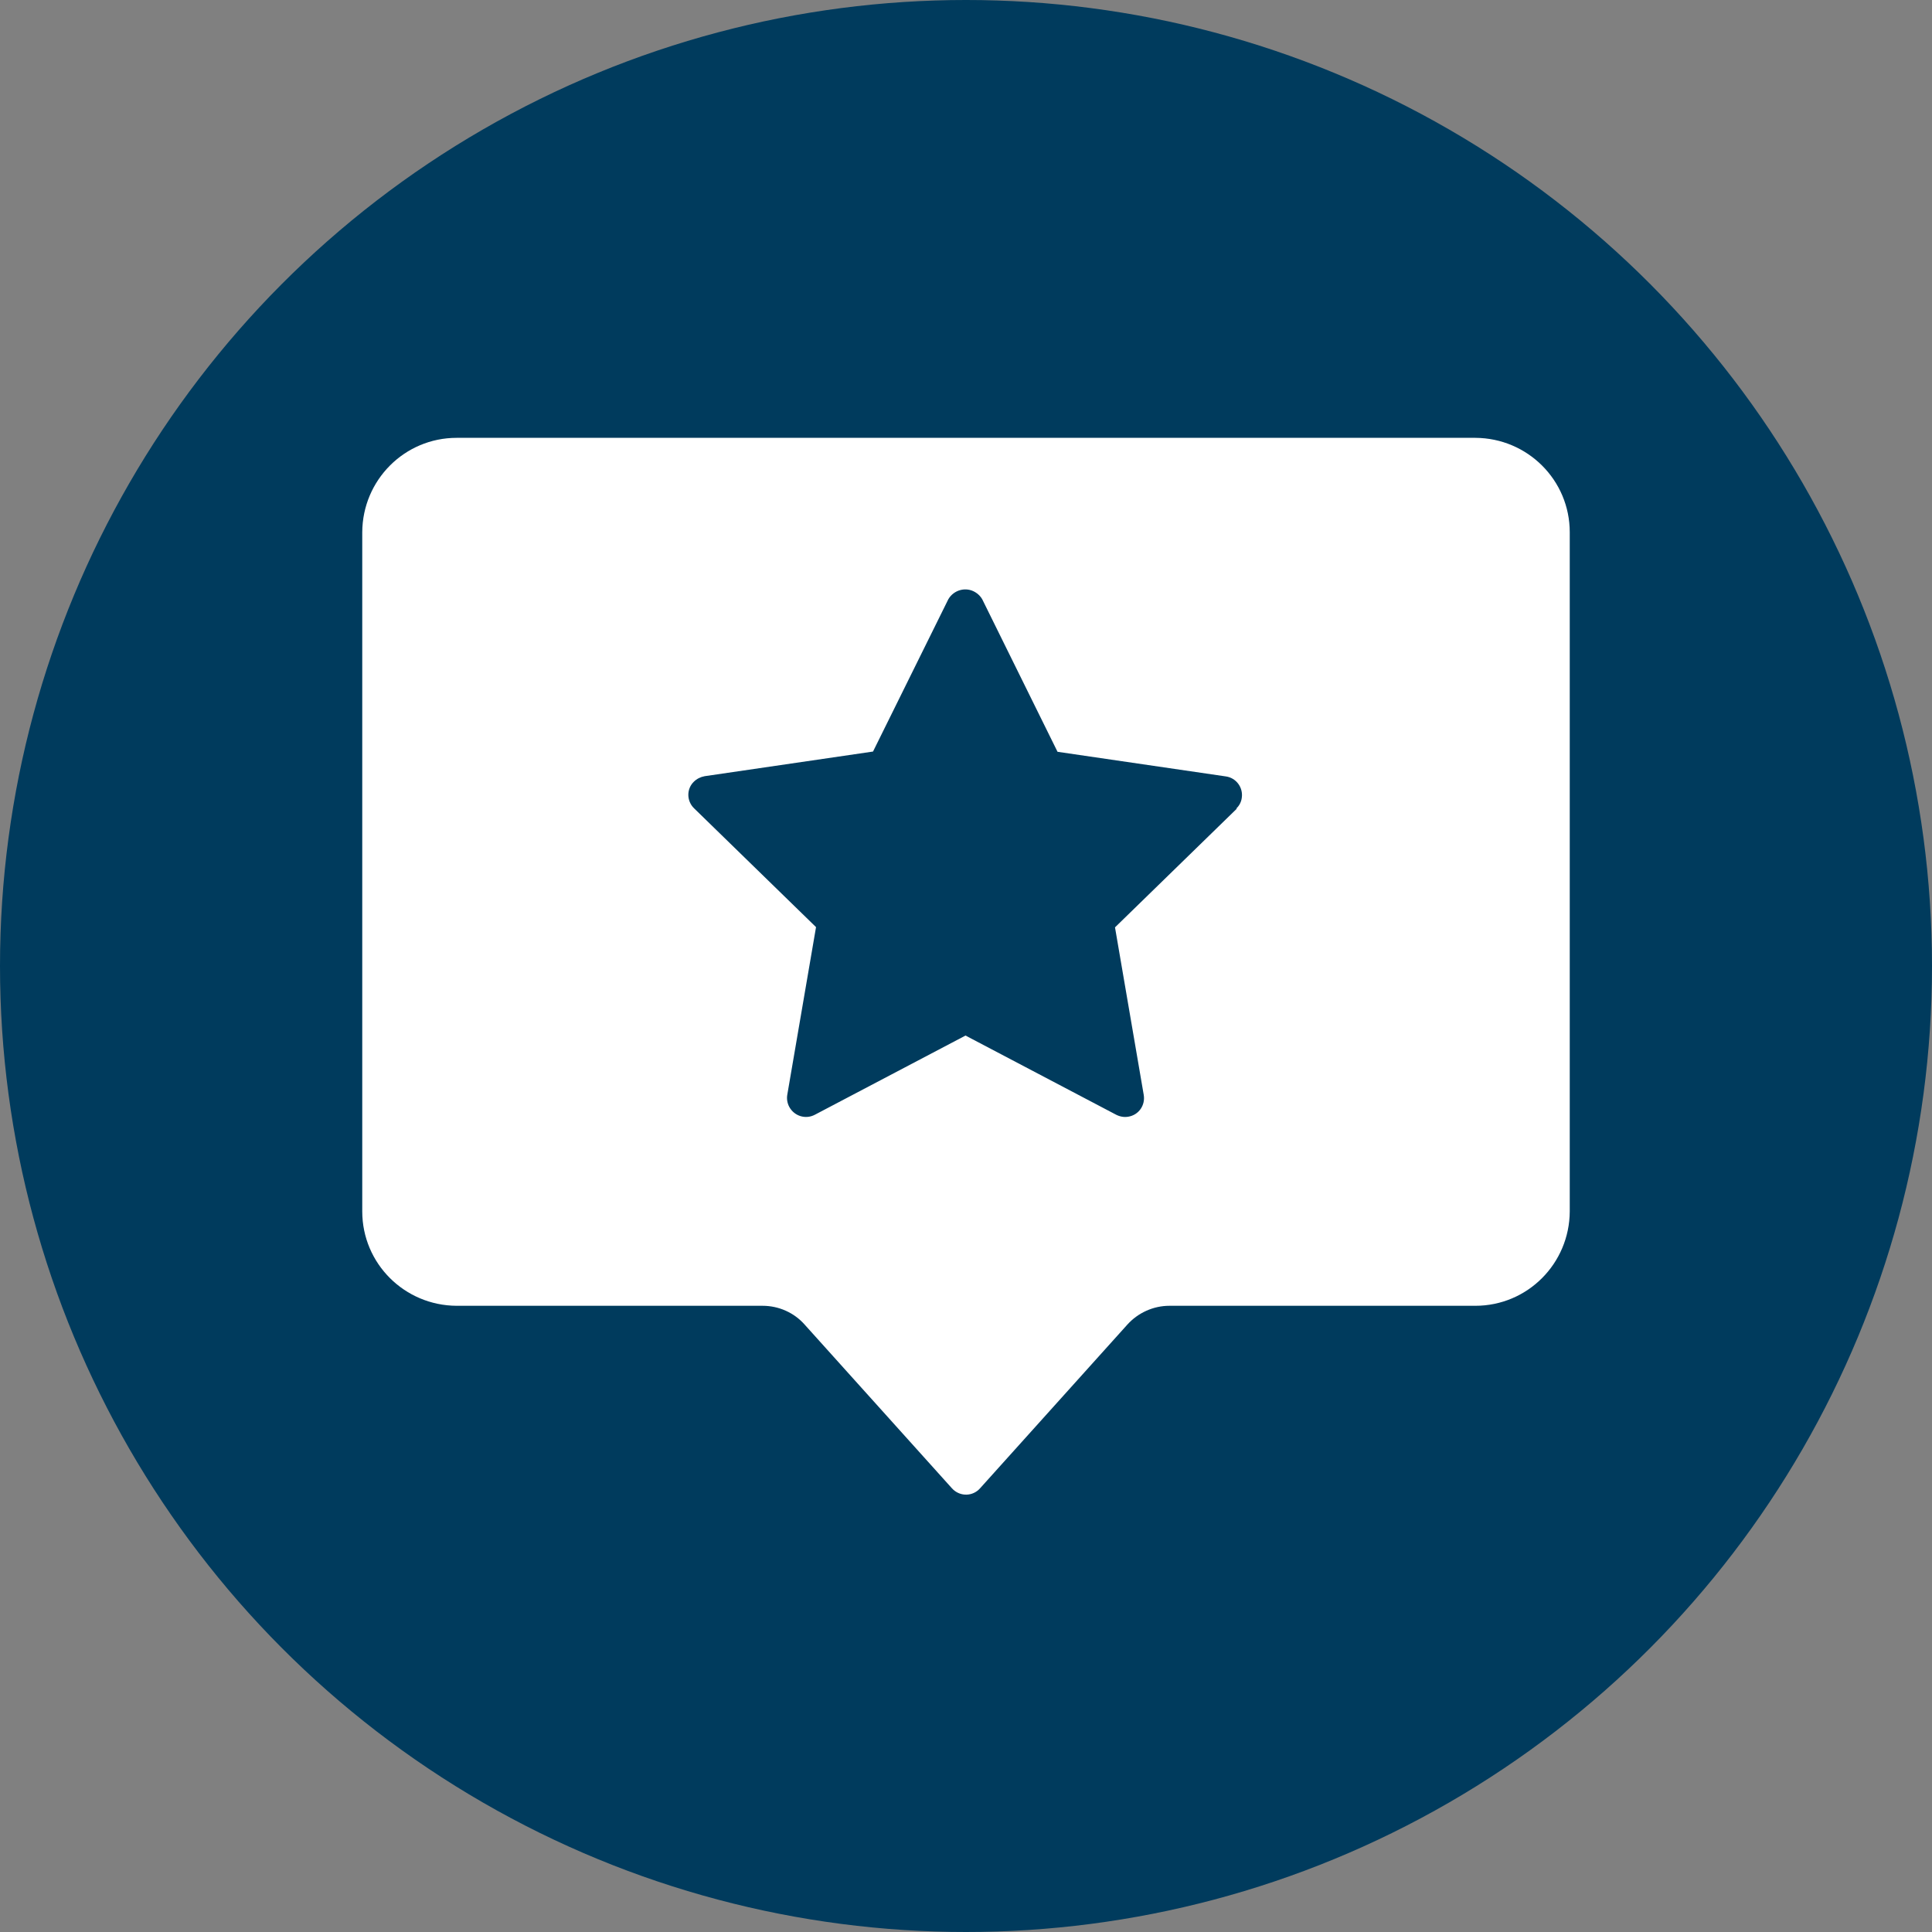
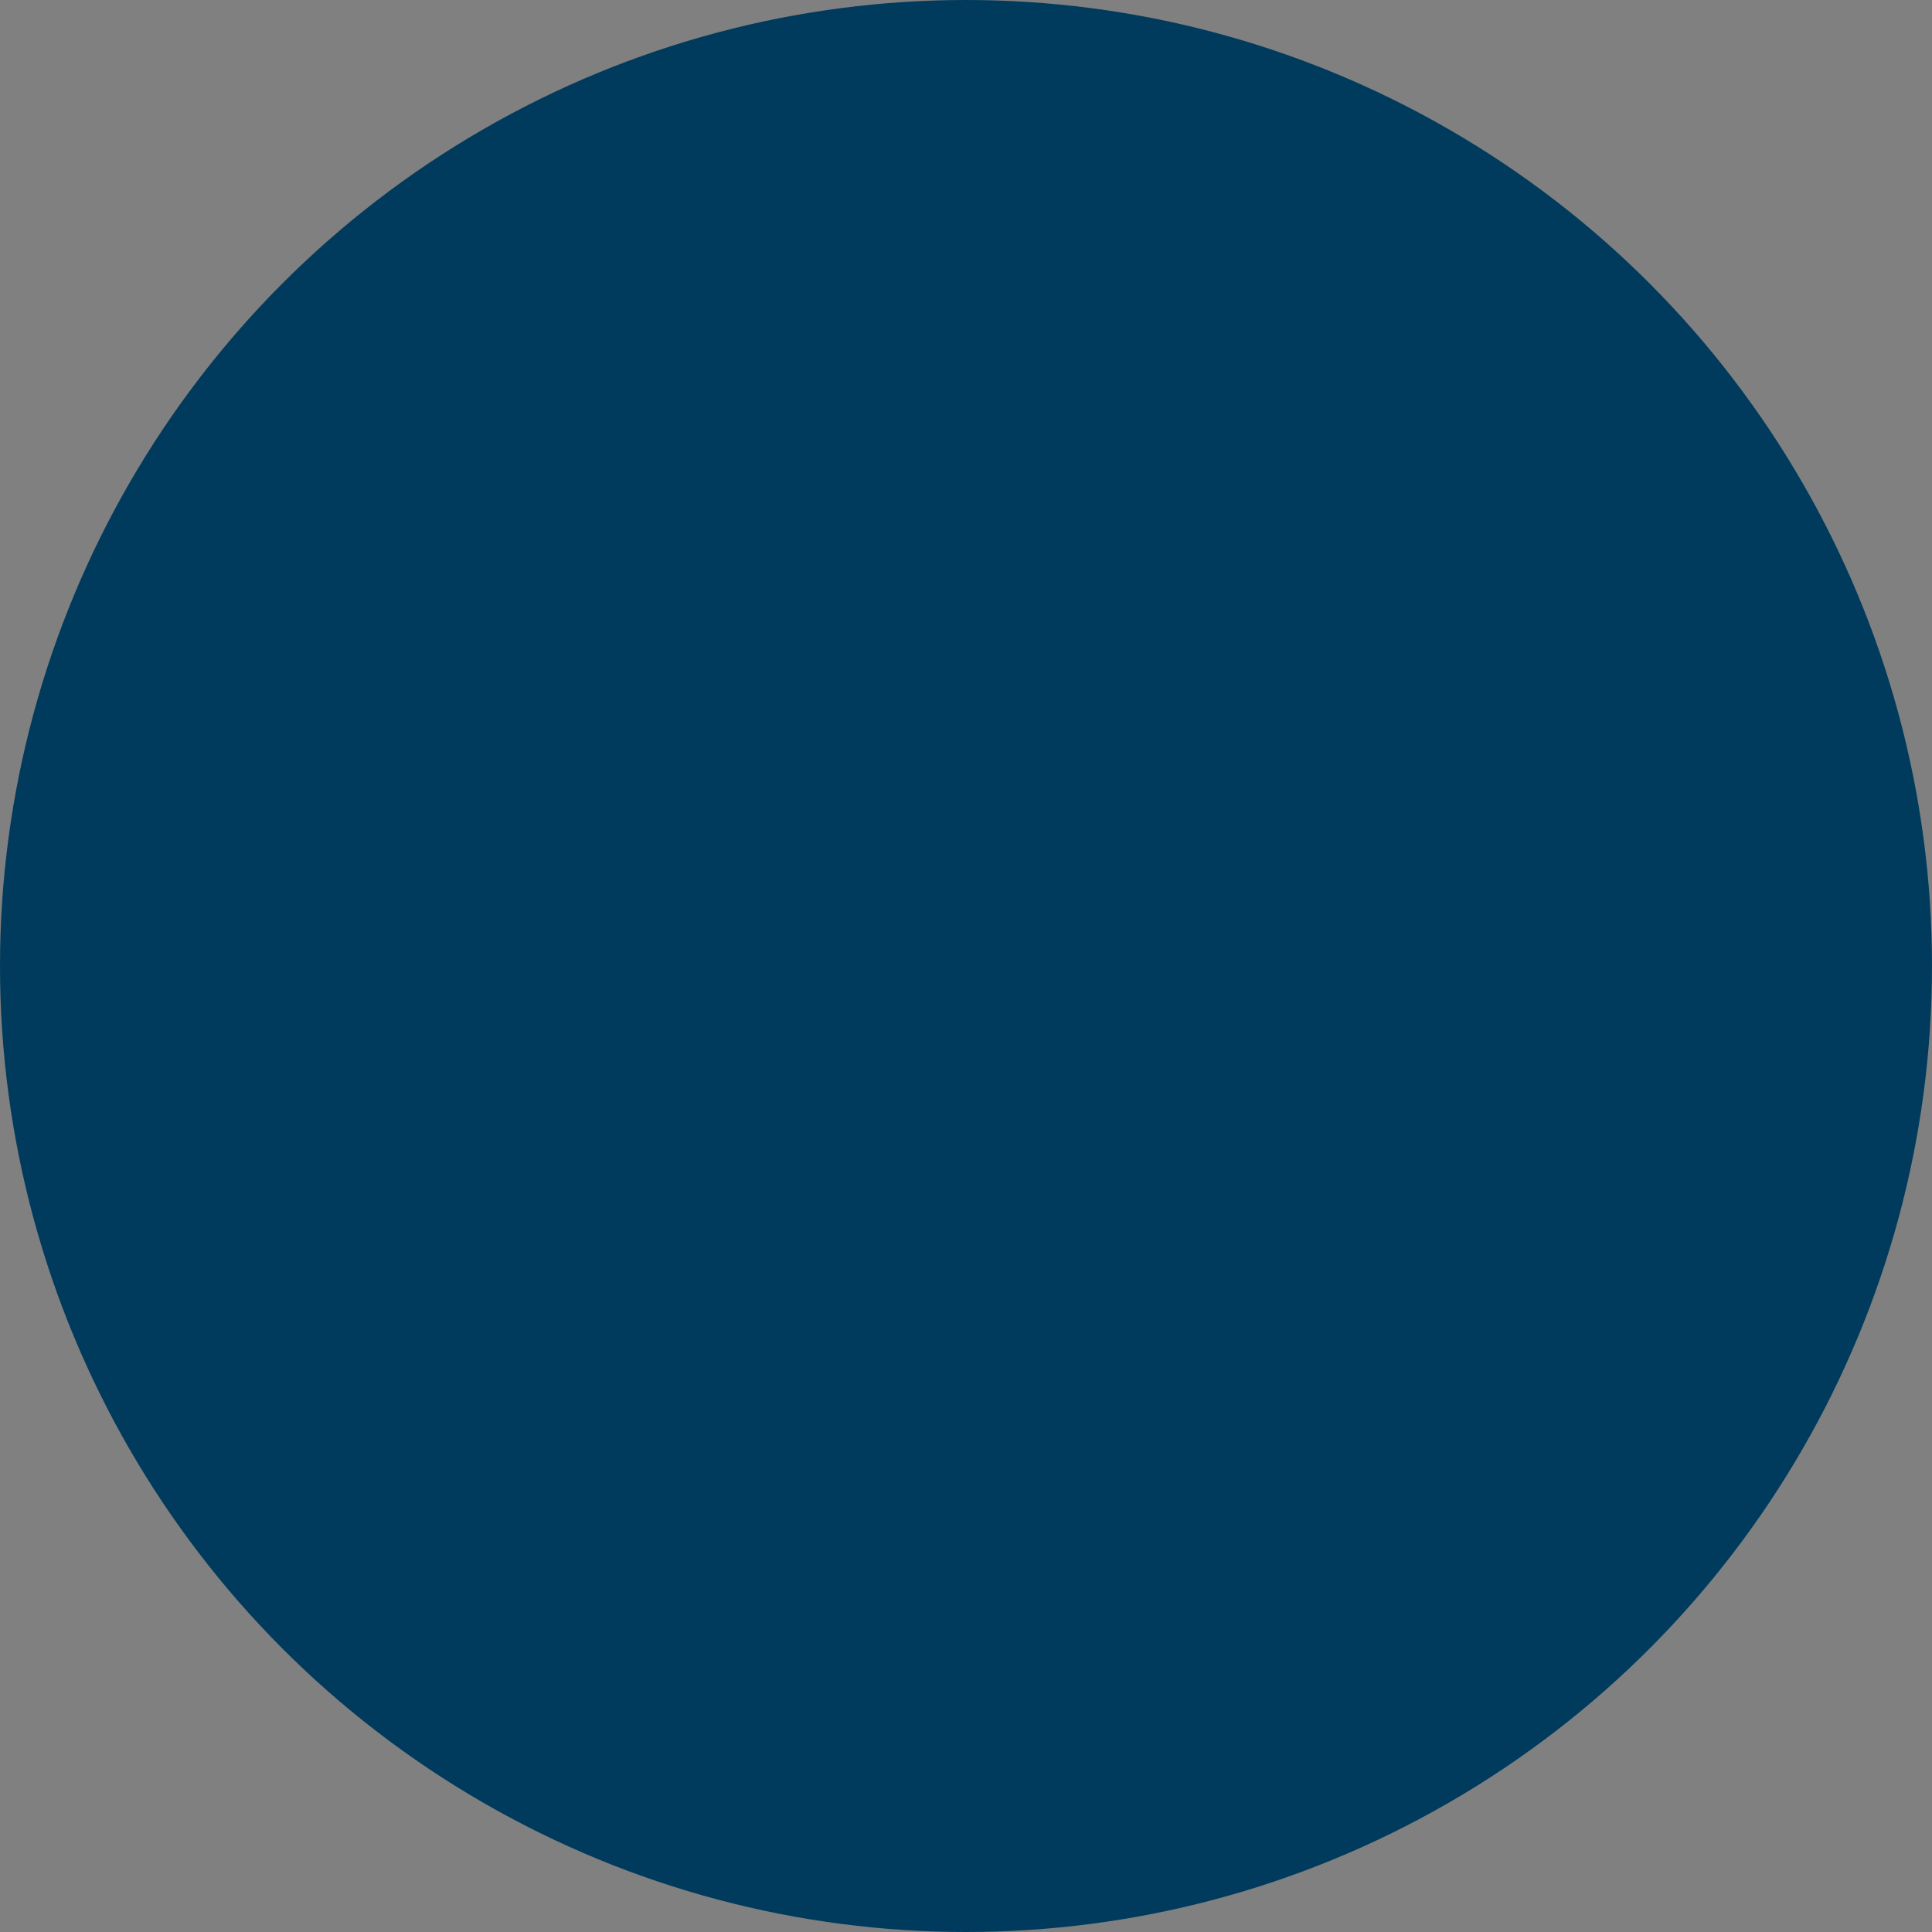
<svg xmlns="http://www.w3.org/2000/svg" id="a" width="80" height="80" viewBox="0 0 80 80">
  <rect x="0" y="0" width="80" height="80" fill="#808080" stroke="none" />
  <circle cx="40" cy="40" r="40" fill="#003b5d" />
  <g id="b">
-     <path d="m61.09,18.13H18.91c-2.16,0-3.9,1.75-3.91,3.91v28.12c0,2.16,1.75,3.9,3.91,3.91h12.67c.66,0,1.3.28,1.74.78l6.1,6.78c.29.32.78.35,1.1.06.02-.02.04-.04.06-.06l6.1-6.78c.44-.49,1.08-.78,1.74-.78h12.67c2.16,0,3.9-1.75,3.91-3.91v-28.12c0-2.16-1.75-3.9-3.91-3.91Zm-9.87,15.35l-5.05,4.92,1.19,6.94c.07.43-.21.83-.64.9-.17.03-.34,0-.5-.08l-6.24-3.28-6.24,3.28c-.38.2-.85.06-1.06-.33-.08-.15-.11-.33-.08-.5l1.19-6.94-5.05-4.92c-.31-.3-.32-.8-.01-1.1.12-.12.28-.2.45-.23l6.97-1.02,3.12-6.31c.23-.39.73-.52,1.11-.29.12.07.22.17.29.29l3.12,6.32,6.97,1.02c.43.06.72.46.66.88-.02.17-.1.33-.23.45h0Z" fill="#fff" />
-   </g>
+     </g>
</svg>